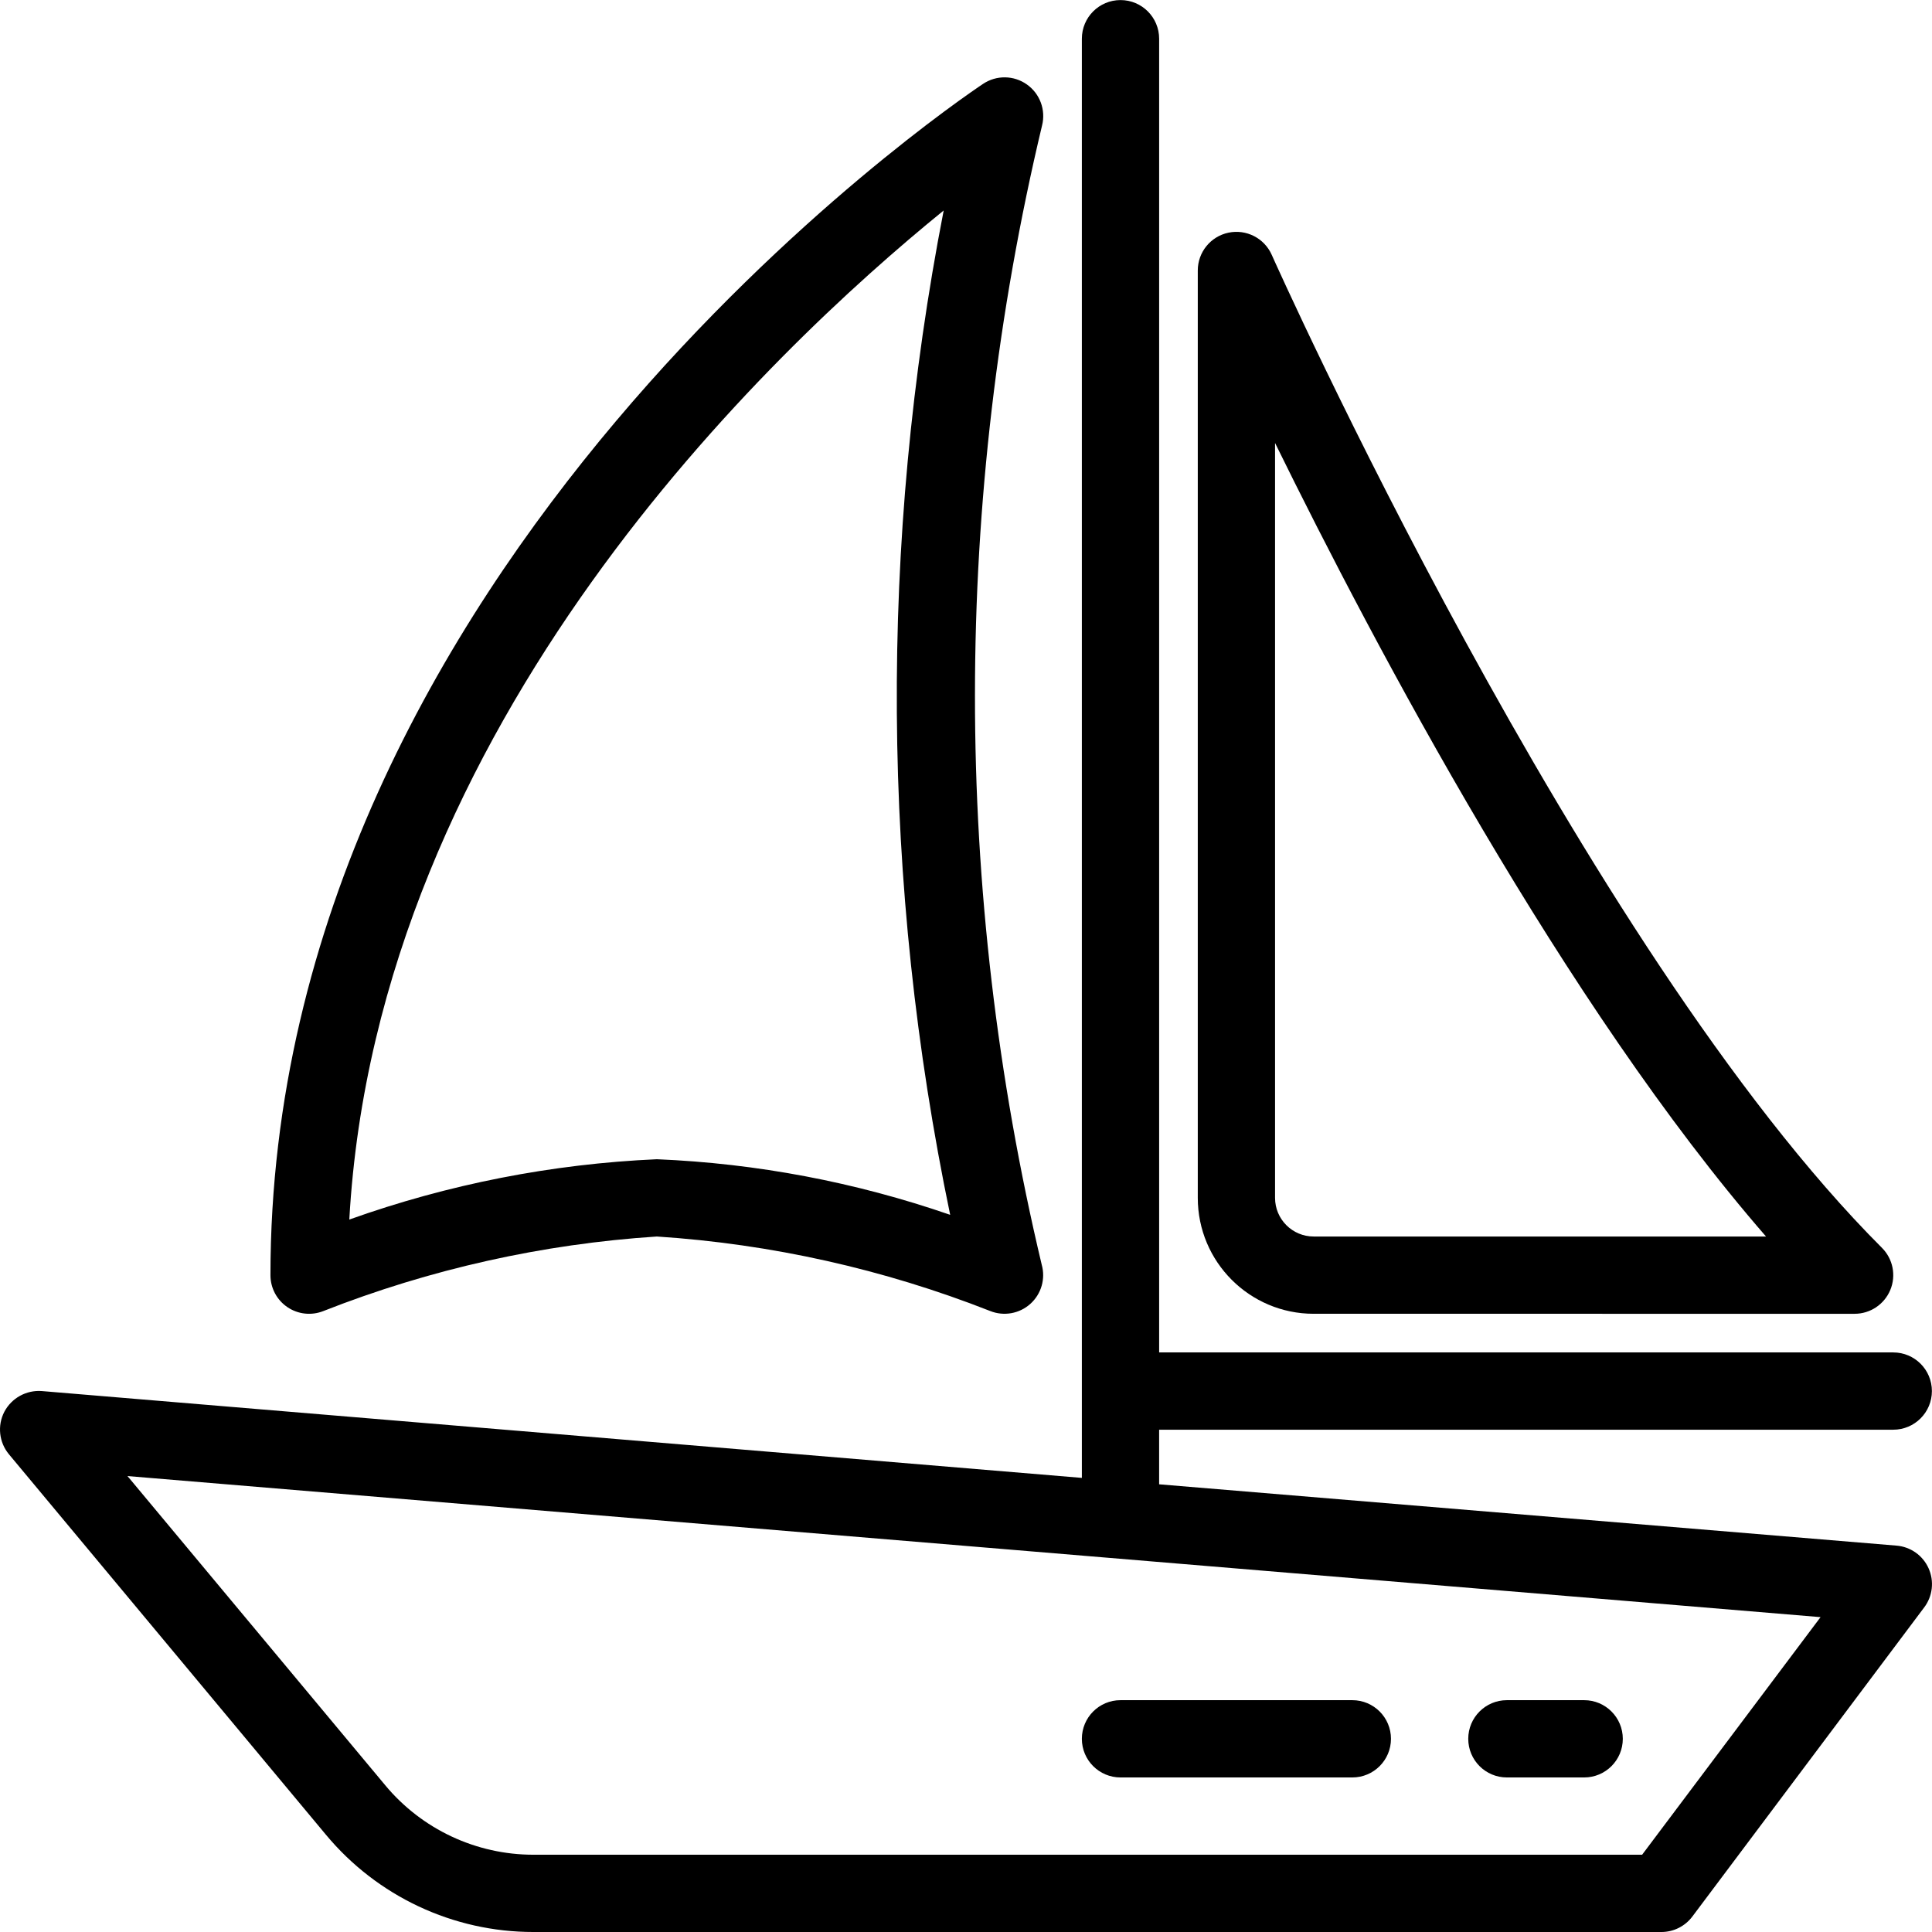
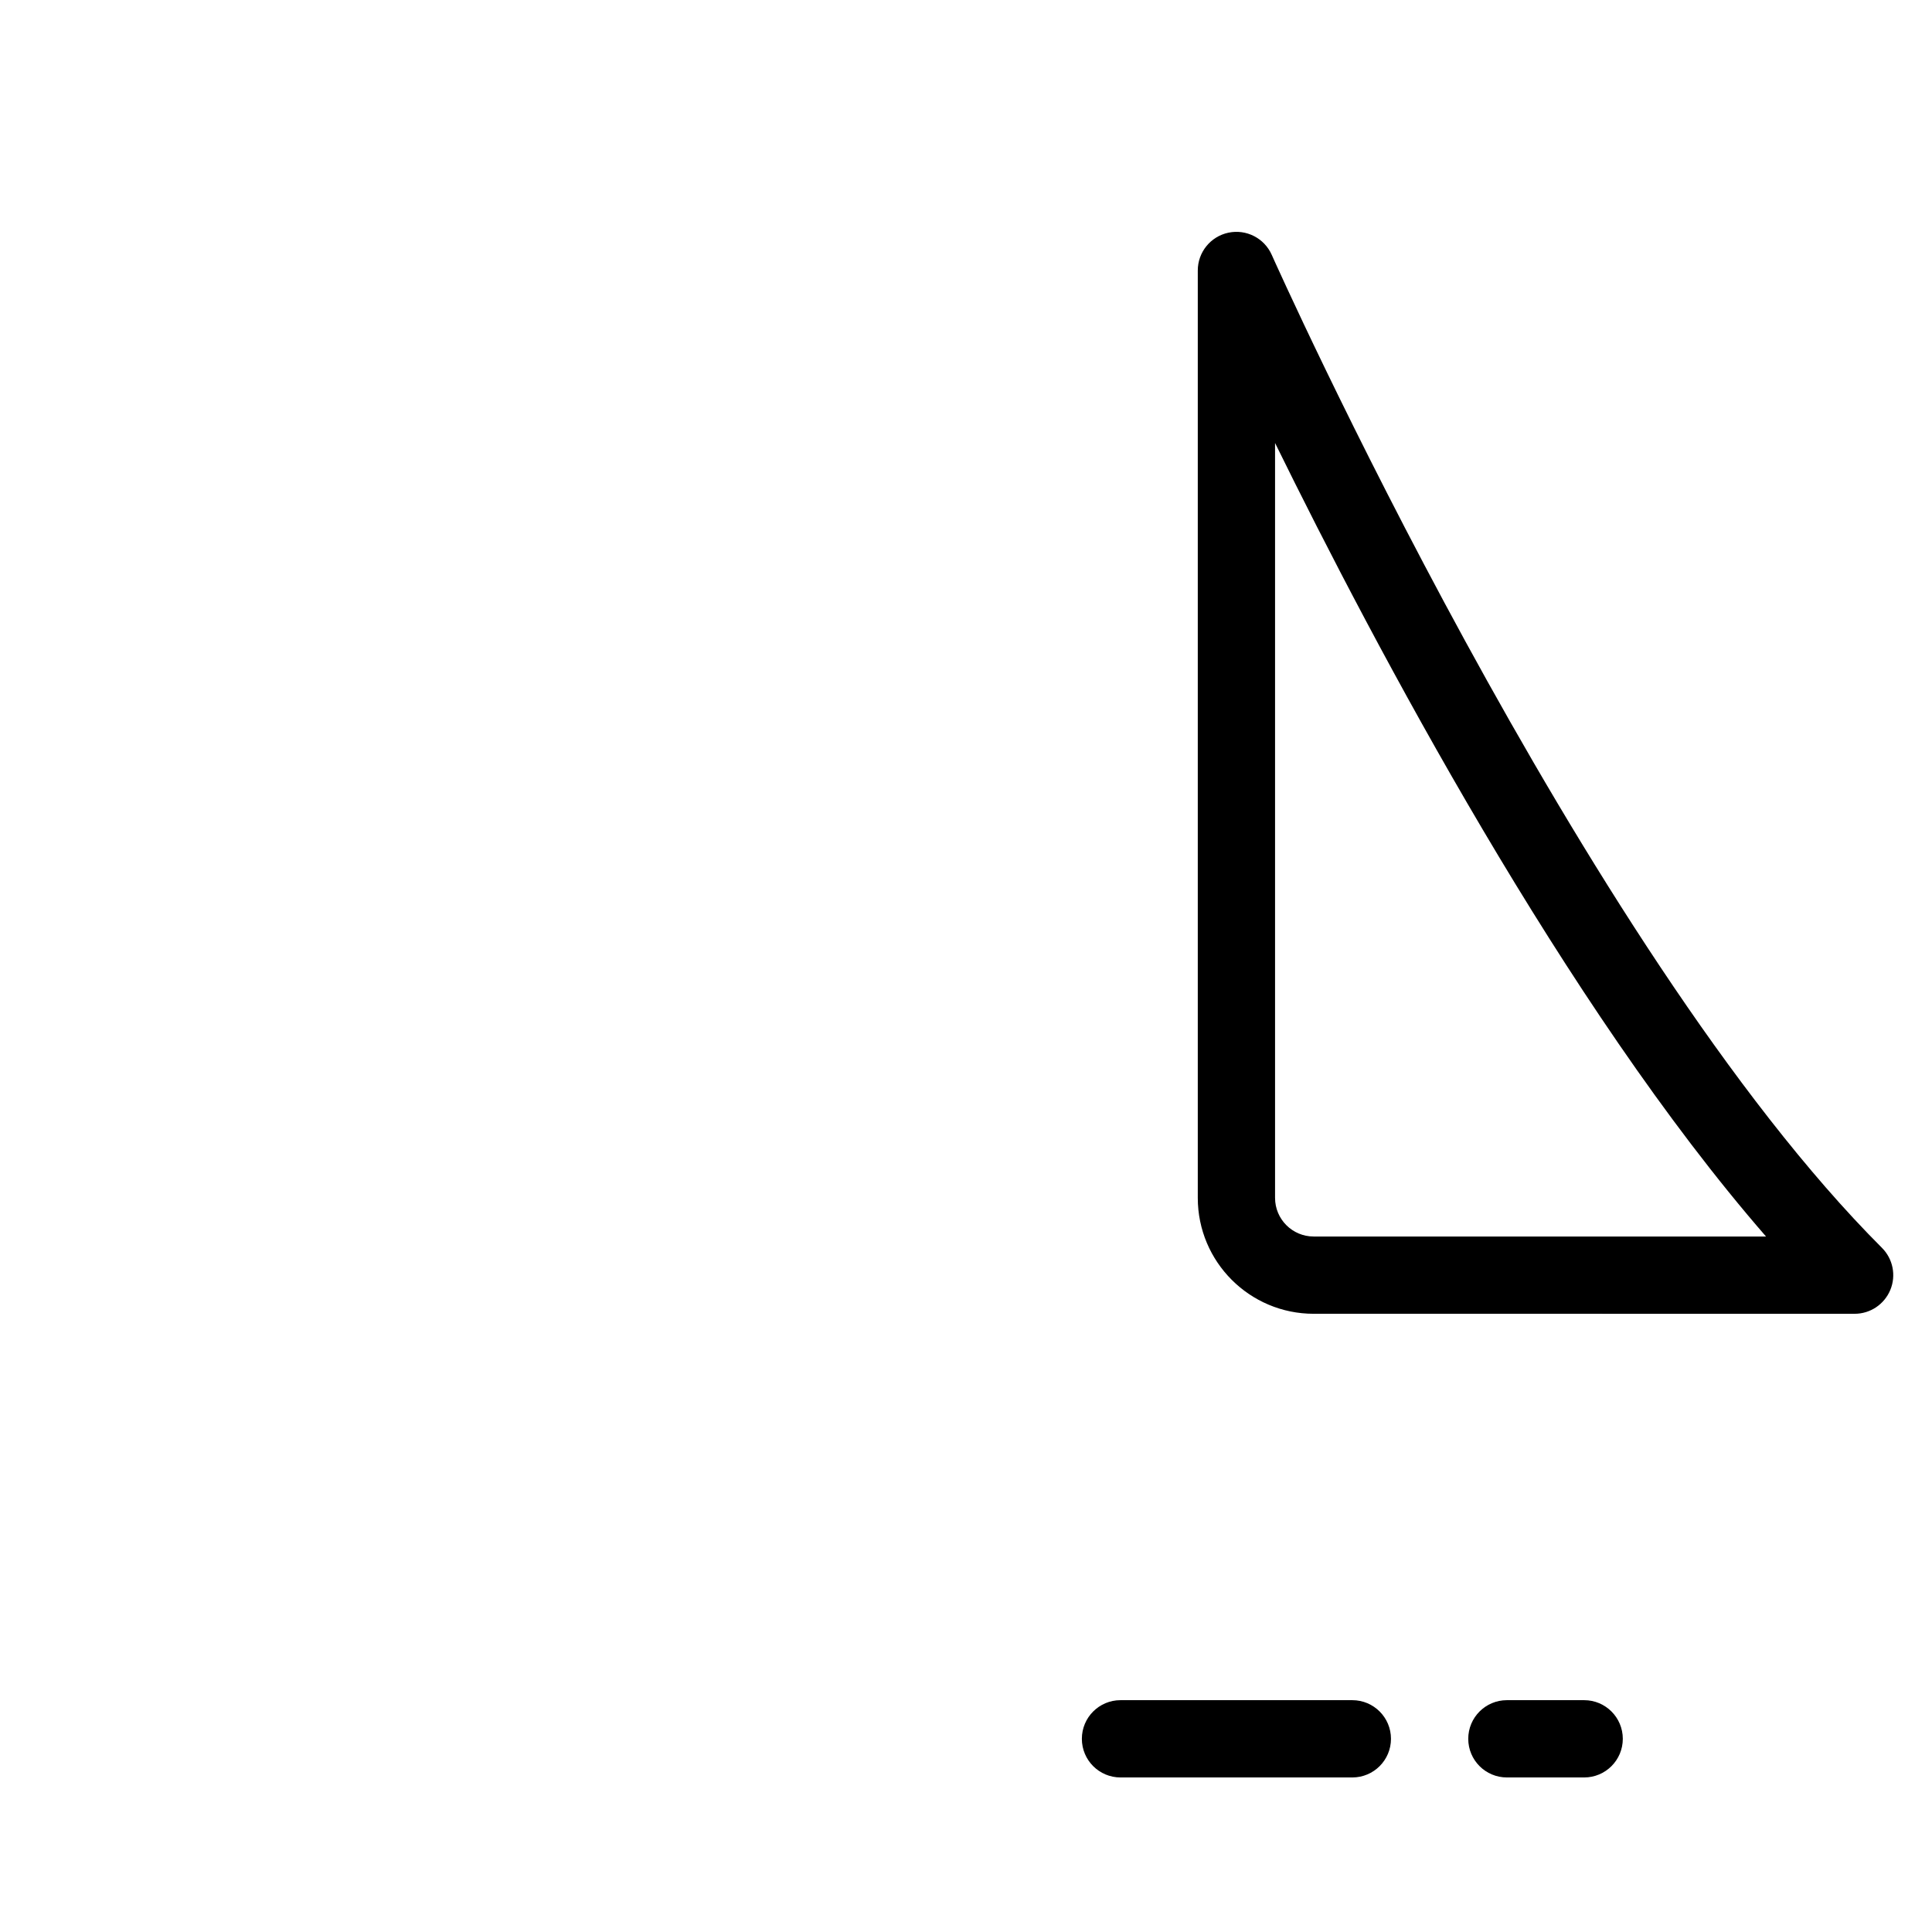
<svg xmlns="http://www.w3.org/2000/svg" height="400pt" viewBox="0 0 400.014 400" width="400pt">
-   <path d="m212.602 17.473c-2.699-1.906-6.297-1.957-9.047-.121-6.023 4.016-147.559 100.055-147.559 246.656-.004 2.652 1.312 5.137 3.512 6.625 2.195 1.488 4.988 1.789 7.453.805 22.078-8.68 45.363-13.887 69.035-15.43 23.668 1.543 46.957 6.75 69.031 15.43 2.828 1.125 6.047.547 8.309-1.488 2.262-2.039 3.172-5.18 2.348-8.109-18.453-77.543-18.426-158.336.07-235.863.812-3.215-.441-6.598-3.152-8.504zm-15.871 234.047c-19.578-6.773-40.039-10.652-60.734-11.512-21.73.965-43.191 5.176-63.672 12.488 5.75-102.723 86.988-179.633 123.062-208.922-13.383 68.715-12.926 139.41 1.344 207.945zm0 0" />
-   <path d="m391.996 280.008h-152v-272c0-4.418-3.582-8-8-8-4.422 0-8 3.582-8 8v297.977l-215.336-17.977c-3.211-.242-6.258 1.441-7.762 4.289-1.48 2.855-1.105 6.324.953 8.797l65.598 78.73c10.621 12.797 26.395 20.199 43.023 20.184h233.523c2.516 0 4.887-1.188 6.398-3.199l48-64c1.762-2.332 2.113-5.434.918-8.098-1.191-2.668-3.742-4.469-6.652-4.703l-152.664-12.695v-11.305h152c4.418 0 8-3.582 8-8 0-4.418-3.582-8-8-8zm-312.25 89.598-53.352-64 350.543 29.211-36.941 49.191h-229.523c-11.875.012-23.137-5.27-30.727-14.402zm0 0" />
  <path d="m383.996 272.008c3.234 0 6.148-1.949 7.387-4.941 1.238-2.988.555-6.426-1.734-8.715-62.199-62.199-125.711-204.168-126.344-205.602-1.531-3.453-5.277-5.363-8.973-4.578-3.699.785-6.344 4.055-6.336 7.836v192c0 13.254 10.742 24 24 24zm-120-180.297c20.797 42.352 60.062 116.473 101.652 164.297h-93.652c-4.422 0-8-3.582-8-8zm0 0" />
  <path d="m279.996 352.008h-48c-4.422 0-8 3.582-8 8 0 4.418 3.578 8 8 8h48c4.418 0 8-3.582 8-8 0-4.418-3.582-8-8-8zm0 0" />
  <path d="m327.996 352.008h-16c-4.422 0-8 3.582-8 8 0 4.418 3.578 8 8 8h16c4.418 0 8-3.582 8-8 0-4.418-3.582-8-8-8zm0 0" />
</svg>